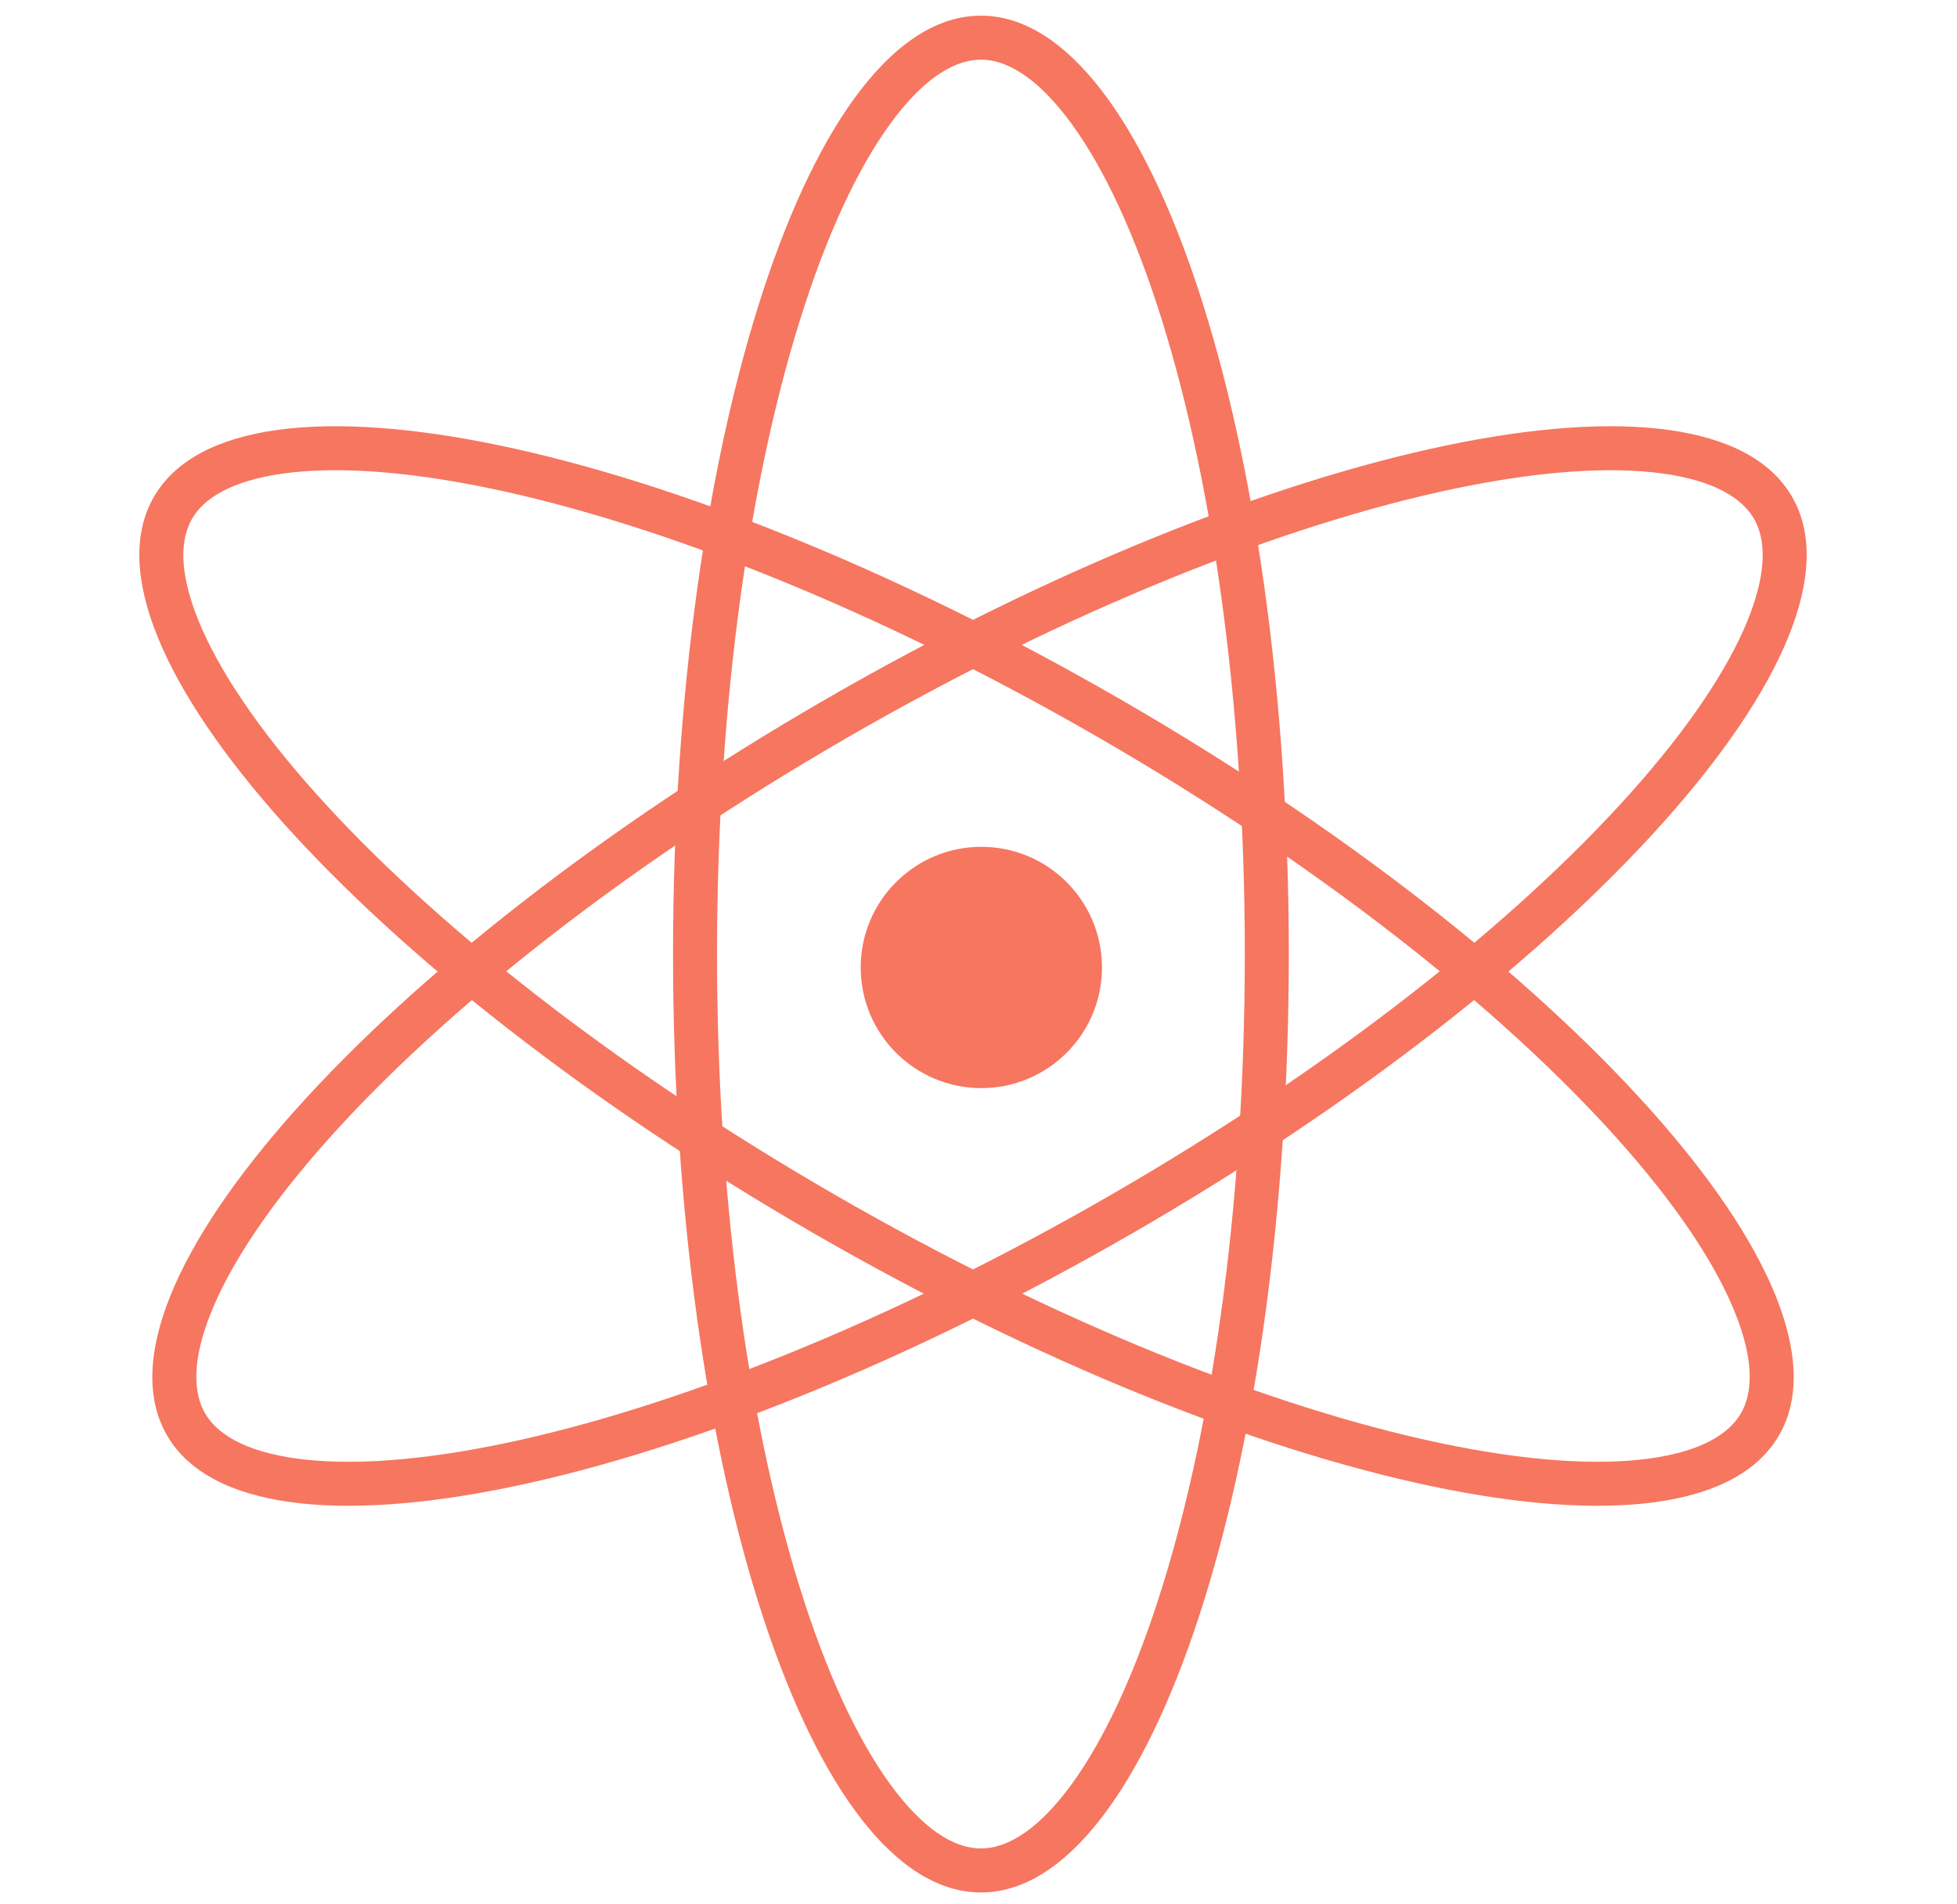
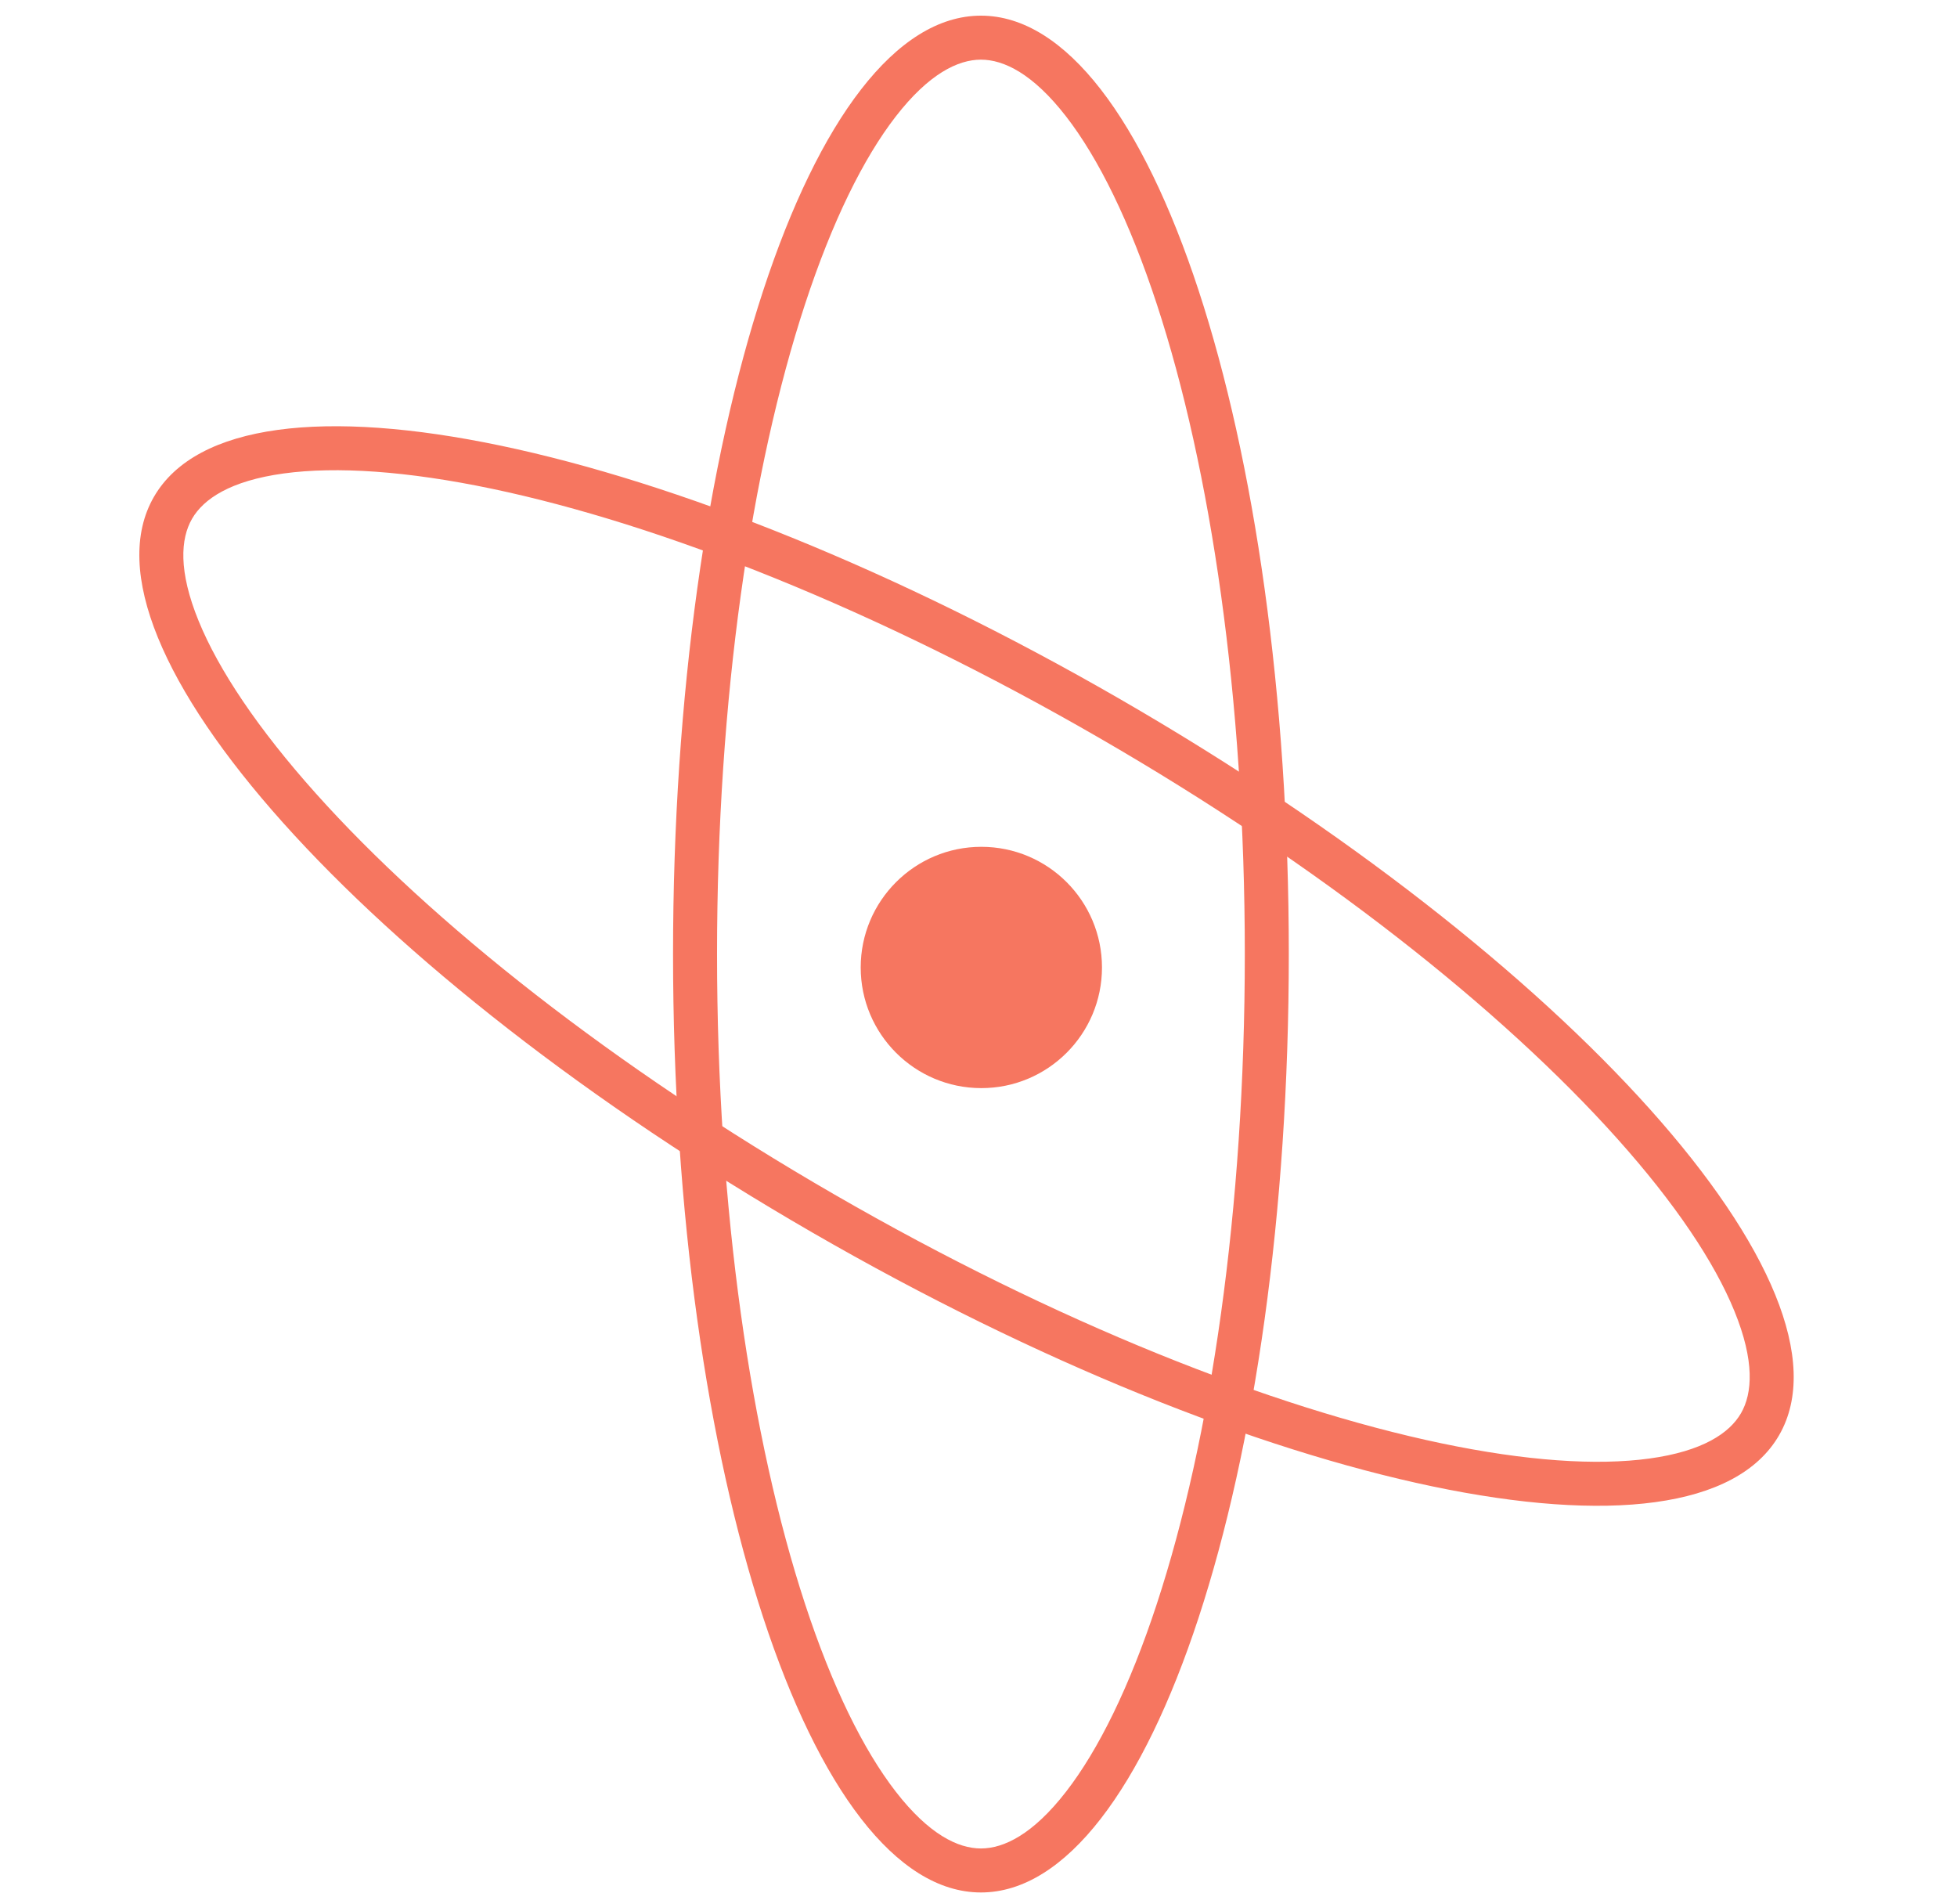
<svg xmlns="http://www.w3.org/2000/svg" width="73" height="71" viewBox="0 0 73 71" fill="none">
  <path d="M41.106 36.084C41.106 38.569 39.092 40.584 36.606 40.584C34.121 40.584 32.106 38.569 32.106 36.084C32.106 33.599 34.121 31.584 36.606 31.584C39.092 31.584 41.106 33.599 41.106 36.084Z" fill="#F67660" />
  <path fill-rule="evenodd" clip-rule="evenodd" d="M43.152 59.821C45.163 53.693 46.434 45.124 46.434 35.584C46.434 26.044 45.163 17.475 43.152 11.347C42.144 8.274 40.979 5.906 39.764 4.34C38.533 2.753 37.447 2.225 36.591 2.225C35.734 2.225 34.648 2.753 33.417 4.34C32.202 5.906 31.037 8.274 30.029 11.347C28.018 17.475 26.747 26.044 26.747 35.584C26.747 45.124 28.018 53.693 30.029 59.821C31.037 62.894 32.202 65.262 33.417 66.828C34.648 68.415 35.734 68.943 36.591 68.943C37.447 68.943 38.533 68.415 39.764 66.828C40.979 65.262 42.144 62.894 43.152 59.821ZM36.591 70.584C42.933 70.584 48.075 54.914 48.075 35.584C48.075 16.254 42.933 0.584 36.591 0.584C30.248 0.584 25.106 16.254 25.106 35.584C25.106 54.914 30.248 70.584 36.591 70.584Z" fill="#F67660" />
-   <path fill-rule="evenodd" clip-rule="evenodd" d="M18.828 53.831C25.141 52.508 33.198 49.325 41.459 44.555C49.721 39.785 56.507 34.399 60.809 29.594C62.965 27.184 64.434 24.991 65.183 23.157C65.941 21.297 65.856 20.092 65.428 19.35C64.999 18.608 63.999 17.932 62.008 17.659C60.045 17.39 57.412 17.565 54.247 18.228C47.934 19.551 39.877 22.735 31.616 27.505C23.354 32.275 16.568 37.66 12.267 42.466C10.11 44.875 8.641 47.068 7.893 48.903C7.134 50.763 7.219 51.968 7.647 52.709C8.076 53.451 9.076 54.128 11.066 54.4C13.03 54.669 15.663 54.494 18.828 53.831ZM6.227 53.53C9.398 59.023 25.539 55.641 42.28 45.975C59.02 36.31 70.02 24.023 66.848 18.53C63.677 13.037 47.536 16.419 30.795 26.084C14.055 35.749 3.055 48.037 6.227 53.53Z" fill="#F67660" />
  <path fill-rule="evenodd" clip-rule="evenodd" d="M11.782 29.594C16.084 34.399 22.869 39.785 31.131 44.555C39.393 49.325 47.45 52.508 53.762 53.831C56.928 54.494 59.561 54.669 61.524 54.4C63.514 54.128 64.515 53.451 64.943 52.709C65.371 51.968 65.457 50.763 64.698 48.903C63.95 47.068 62.481 44.875 60.324 42.466C56.022 37.66 49.237 32.275 40.975 27.505C32.713 22.735 24.656 19.551 18.344 18.228C15.179 17.565 12.545 17.39 10.582 17.659C8.592 17.932 7.591 18.608 7.163 19.35C6.735 20.092 6.649 21.297 7.408 23.157C8.157 24.991 9.625 27.184 11.782 29.594ZM5.742 18.53C2.571 24.023 13.571 36.31 30.311 45.975C47.051 55.641 63.193 59.023 66.364 53.53C69.535 48.037 58.536 35.749 41.795 26.084C25.055 16.419 8.914 13.037 5.742 18.53Z" fill="#F67660" />
</svg>